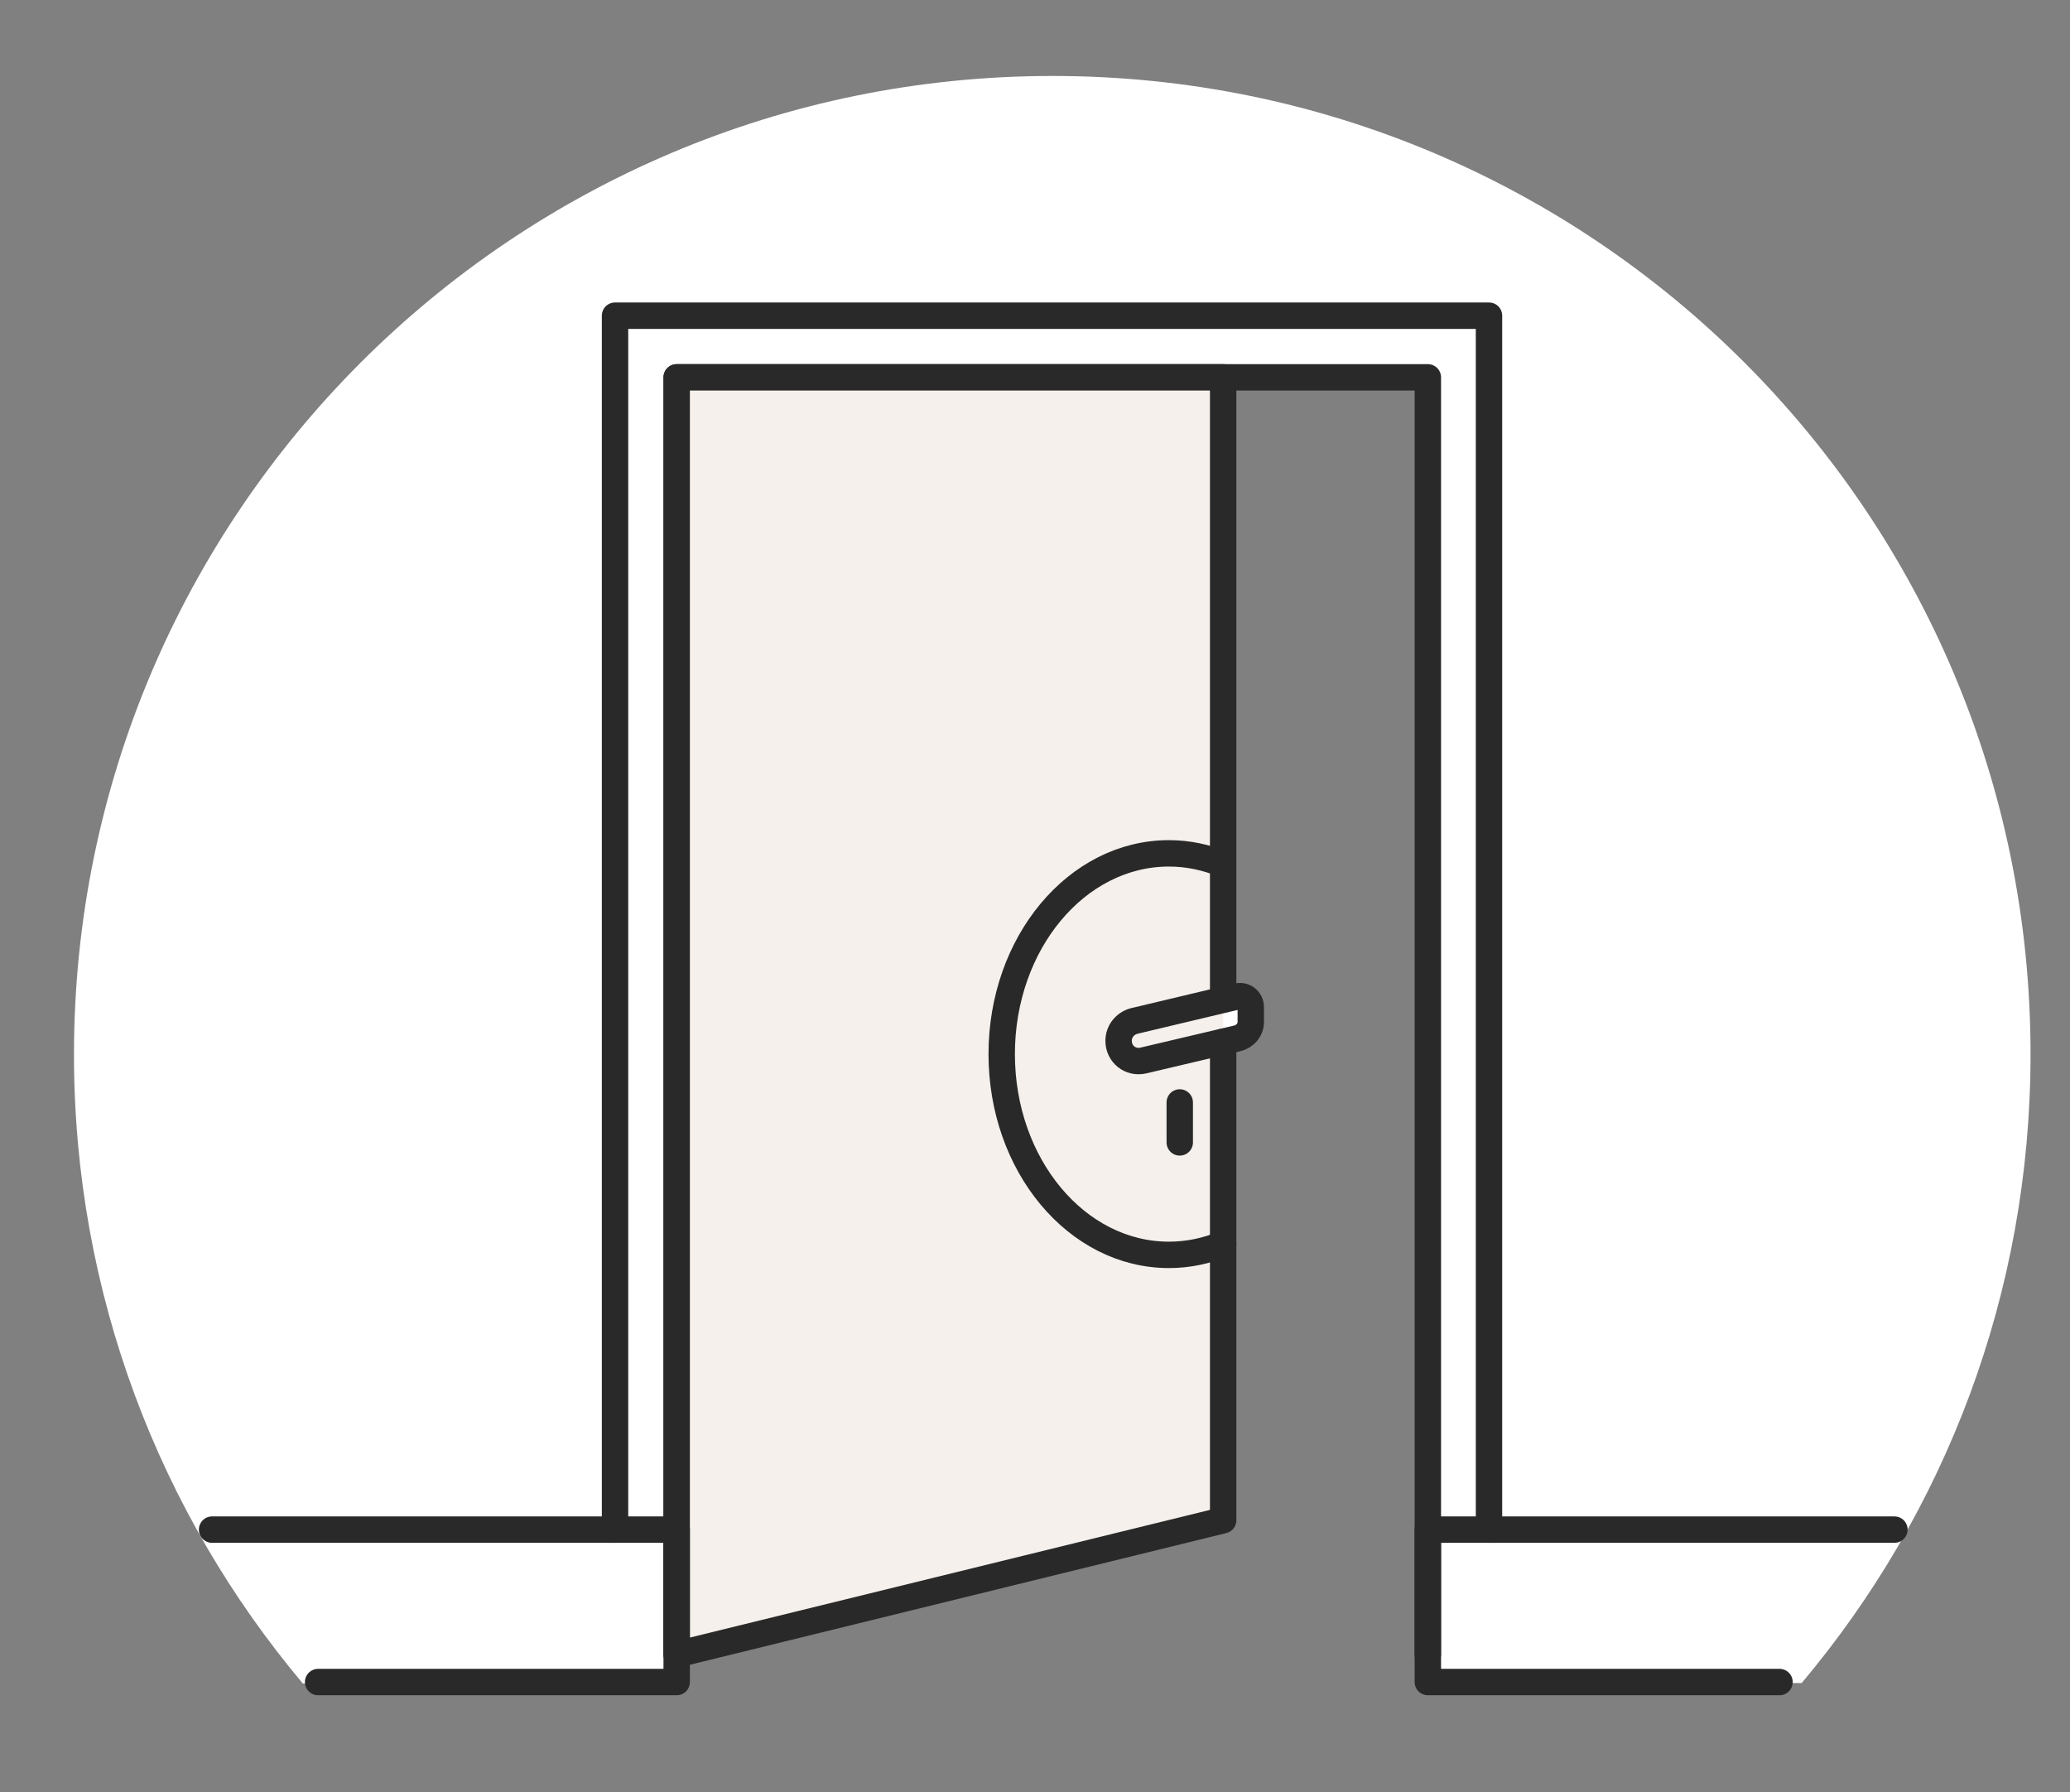
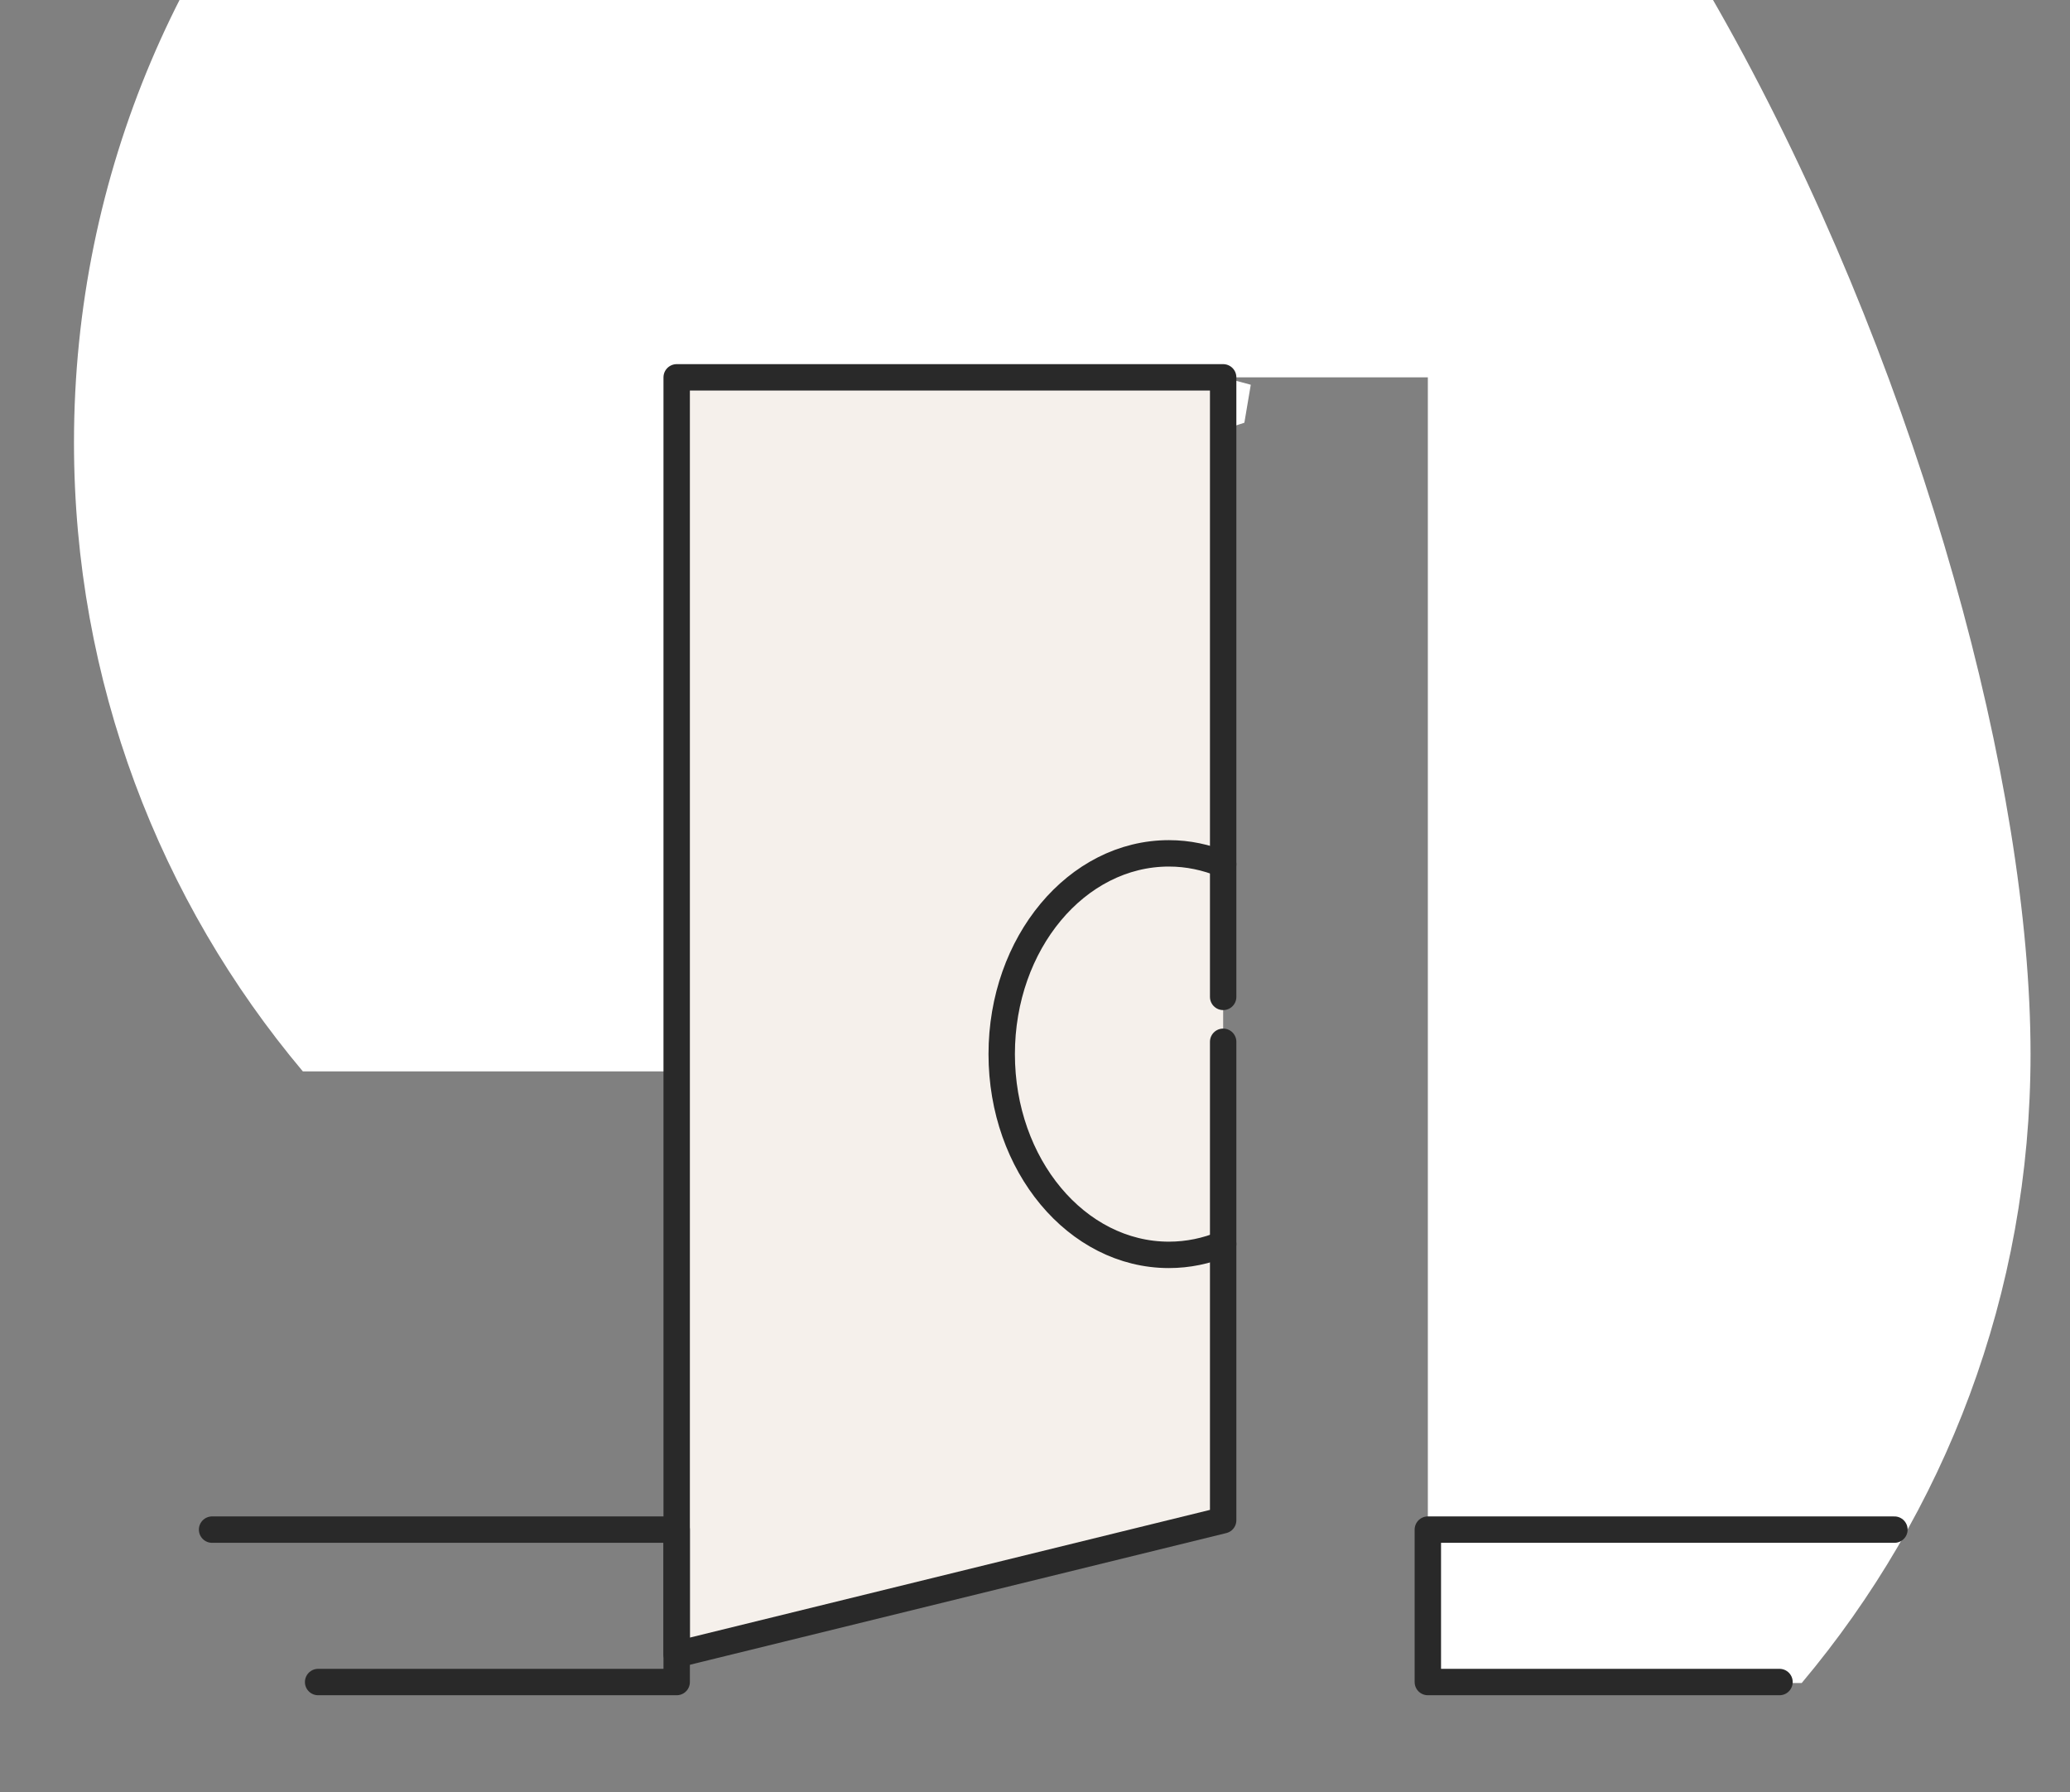
<svg xmlns="http://www.w3.org/2000/svg" version="1.1" x="0px" y="0px" width="419.7px" height="363.3px" viewBox="0 0 419.7 363.3" style="enable-background:new 0 0 419.7 363.3;" xml:space="preserve">
  <rect x="0" y="0" width="419.7" height="363.3" fill="#808080" stroke="none" />
  <style type="text/css">
	.st0{fill:#F5F0EB;}
	.st1{fill:#FFFFFF;}
	.st2{fill:#FFFFFF;stroke:#66B2E3;stroke-width:7;stroke-linecap:round;stroke-linejoin:round;stroke-miterlimit:10;}
	.st3{fill:none;stroke:#66B2E3;stroke-width:7;stroke-linecap:round;stroke-linejoin:round;stroke-miterlimit:10;}
	.st4{fill:none;stroke:#292929;stroke-width:5.353;stroke-linecap:round;stroke-linejoin:round;stroke-miterlimit:10;}
	.st5{fill:#292929;}
	.st6{fill:none;stroke:#292929;stroke-width:6.423;stroke-linecap:round;stroke-linejoin:round;stroke-miterlimit:10;}
	.st7{fill:#292929;stroke:#292929;stroke-width:5.353;stroke-linecap:round;stroke-linejoin:round;stroke-miterlimit:10;}
	.st8{fill:#C591C1;}
	.st9{fill:none;stroke:#292929;stroke-width:4.282;stroke-linecap:round;stroke-linejoin:round;stroke-miterlimit:10;}
	.st10{fill:#292929;stroke:#292929;stroke-width:4.282;stroke-linecap:round;stroke-linejoin:round;stroke-miterlimit:10;}
	.st11{fill:#F18E7F;}
	.st12{fill:#CABA9F;}
	.st13{fill:#4FBBBD;}
	.st14{fill:#66B2E3;}
	.st15{fill:#F6A94D;}
	.st16{fill:#FFFFFF;stroke:#66B2E3;stroke-width:5.353;stroke-linecap:round;stroke-linejoin:round;stroke-miterlimit:10;}
	.st17{fill:#F5F0EB;stroke:#66B2E3;stroke-width:5.353;stroke-linecap:round;stroke-linejoin:round;stroke-miterlimit:10;}
	.st18{fill:none;stroke:#66B2E3;stroke-width:5.353;stroke-linecap:round;stroke-linejoin:round;stroke-miterlimit:10;}
	.st19{fill:#FFFFFF;stroke:#C591C1;stroke-width:5.353;stroke-linecap:round;stroke-linejoin:round;stroke-miterlimit:10;}
	.st20{fill:#F5F0EB;stroke:#C591C1;stroke-width:5.353;stroke-linecap:round;stroke-linejoin:round;stroke-miterlimit:10;}
	.st21{fill:none;stroke:#C591C1;stroke-width:5.353;stroke-linecap:round;stroke-linejoin:round;stroke-miterlimit:10;}
	.st22{fill:#FFFFFF;stroke:#CABA9F;stroke-width:5.353;stroke-linecap:round;stroke-linejoin:round;stroke-miterlimit:10;}
	.st23{fill:#F5F0EB;stroke:#CABA9F;stroke-width:5.353;stroke-linecap:round;stroke-linejoin:round;stroke-miterlimit:10;}
	.st24{fill:none;stroke:#CABA9F;stroke-width:5.353;stroke-linecap:round;stroke-linejoin:round;stroke-miterlimit:10;}
	.st25{fill:#FFFFFF;stroke:#F6A94D;stroke-width:5.353;stroke-linecap:round;stroke-linejoin:round;stroke-miterlimit:10;}
	.st26{fill:#F5F0EB;stroke:#F6A94D;stroke-width:5.353;stroke-linecap:round;stroke-linejoin:round;stroke-miterlimit:10;}
	.st27{fill:none;stroke:#F6A94D;stroke-width:5.353;stroke-linecap:round;stroke-linejoin:round;stroke-miterlimit:10;}
	.st28{fill:#FFFFFF;stroke:#4FBBBD;stroke-width:5.353;stroke-linecap:round;stroke-linejoin:round;stroke-miterlimit:10;}
	.st29{fill:#F5F0EB;stroke:#4FBBBD;stroke-width:5.353;stroke-linecap:round;stroke-linejoin:round;stroke-miterlimit:10;}
	.st30{fill:none;stroke:#4FBBBD;stroke-width:5.353;stroke-linecap:round;stroke-linejoin:round;stroke-miterlimit:10;}
	.st31{fill:#FFFFFF;stroke:#F18E7F;stroke-width:5.353;stroke-linecap:round;stroke-linejoin:round;stroke-miterlimit:10;}
	.st32{fill:#F5F0EB;stroke:#F18E7F;stroke-width:5.353;stroke-linecap:round;stroke-linejoin:round;stroke-miterlimit:10;}
	.st33{fill:none;stroke:#F18E7F;stroke-width:5.353;stroke-linecap:round;stroke-linejoin:round;stroke-miterlimit:10;}
	.st34{fill:#FFFFFF;stroke:#292929;stroke-width:5.353;stroke-linecap:round;stroke-linejoin:round;stroke-miterlimit:10;}
	.st35{fill:#66B2E3;stroke:#292929;stroke-width:5.353;stroke-linecap:round;stroke-linejoin:round;stroke-miterlimit:10;}
	.st36{fill:#C591C1;stroke:#292929;stroke-width:5.353;stroke-linecap:round;stroke-linejoin:round;stroke-miterlimit:10;}
	.st37{fill:#CABA9F;stroke:#292929;stroke-width:5.353;stroke-linecap:round;stroke-linejoin:round;stroke-miterlimit:10;}
	.st38{fill:#F6A94D;stroke:#292929;stroke-width:5.353;stroke-linecap:round;stroke-linejoin:round;stroke-miterlimit:10;}
	.st39{fill:#4FBBBD;stroke:#292929;stroke-width:5.353;stroke-linecap:round;stroke-linejoin:round;stroke-miterlimit:10;}
	.st40{fill:#F18E7F;stroke:#292929;stroke-width:5.353;stroke-linecap:round;stroke-linejoin:round;stroke-miterlimit:10;}
	.st41{fill:#FFFFFF;stroke:#C591C1;stroke-width:7;stroke-linecap:round;stroke-linejoin:round;stroke-miterlimit:10;}
	.st42{fill:none;stroke:#C591C1;stroke-width:7;stroke-linecap:round;stroke-linejoin:round;stroke-miterlimit:10;}
	.st43{fill:#FFFFFF;stroke:#F18E7F;stroke-width:7;stroke-linecap:round;stroke-linejoin:round;stroke-miterlimit:10;}
	.st44{fill:none;stroke:#F18E7F;stroke-width:7;stroke-linecap:round;stroke-linejoin:round;stroke-miterlimit:10;}
	.st45{fill:#FFFFFF;stroke:#CABA9F;stroke-width:7;stroke-linecap:round;stroke-linejoin:round;stroke-miterlimit:10;}
	.st46{fill:none;stroke:#CABA9F;stroke-width:7;stroke-linecap:round;stroke-linejoin:round;stroke-miterlimit:10;}
	.st47{fill:#FFFFFF;stroke:#F6A94D;stroke-width:7;stroke-linecap:round;stroke-linejoin:round;stroke-miterlimit:10;}
	.st48{fill:none;stroke:#F6A94D;stroke-width:7;stroke-linecap:round;stroke-linejoin:round;stroke-miterlimit:10;}
	.st49{fill:#FFFFFF;stroke:#4FBBBD;stroke-width:7;stroke-linecap:round;stroke-linejoin:round;stroke-miterlimit:10;}
	.st50{fill:none;stroke:#4FBBBD;stroke-width:7;stroke-linecap:round;stroke-linejoin:round;stroke-miterlimit:10;}
	.st51{fill:none;stroke:#292929;stroke-width:7;stroke-linecap:round;stroke-linejoin:round;stroke-miterlimit:10;}
	.st52{fill:#F5F0EB;stroke:#F5F0EB;stroke-width:3;stroke-linecap:round;stroke-linejoin:round;stroke-miterlimit:10;}
	.st53{fill:none;stroke:#F5F0EB;stroke-width:3;stroke-linecap:round;stroke-linejoin:round;stroke-miterlimit:10;}
	.st54{fill:#F5F0EB;stroke:#292929;stroke-width:5.353;stroke-linecap:round;stroke-linejoin:round;stroke-miterlimit:10;}
</style>
  <g id="Calque_1">
-     <path class="st1" d="M411.7,213.7c0,48.6-17.4,93-46.4,127.5l-75.8-0.2V76.5H248v124.1l5.6,1.5l-1.3,7.7l-4.3,1.4v97l-110.9,27.2   v5.9H61.4c-29-34.5-46.4-79-46.4-127.5c0-109.5,88.8-198.4,198.4-198.4S411.7,104.1,411.7,213.7z" />
+     <path class="st1" d="M411.7,213.7c0,48.6-17.4,93-46.4,127.5l-75.8-0.2V76.5H248l5.6,1.5l-1.3,7.7l-4.3,1.4v97l-110.9,27.2   v5.9H61.4c-29-34.5-46.4-79-46.4-127.5c0-109.5,88.8-198.4,198.4-198.4S411.7,104.1,411.7,213.7z" />
  </g>
  <g id="Calque_2">
    <g>
-       <polyline class="st4" points="289.5,335.4 289.5,76.5 137.2,76.5 137.2,335.4   " />
      <polyline class="st54" points="248,202.1 248,76.5 137.2,76.5 137.2,335.4 248,308.2 248,211.2   " />
-       <polyline class="st4" points="301.9,310.1 301.9,64 124.7,64 124.7,310.1   " />
      <polyline class="st4" points="64.5,341 137.2,341 137.2,310.1 43,310.1   " />
      <polyline class="st4" points="384.1,310.1 289.5,310.1 289.5,341 360.8,341   " />
      <path class="st4" d="M248,175.2c-3.5-1.4-7.1-2.2-11-2.2c-18.7,0-33.9,18.2-33.9,40.7s15.2,40.7,33.9,40.7c3.9,0,7.6-0.8,11-2.2" />
-       <path class="st4" d="M250.9,210.5l-19.1,4.5c-2.6,0.6-5-1.3-5-4v0c0-1.9,1.3-3.5,3.1-4l21-5c1.4-0.3,2.7,0.7,2.7,2.2v2.7    C253.7,208.7,252.5,210.1,250.9,210.5z" />
-       <line class="st34" x1="239.2" y1="223.5" x2="239.2" y2="231.6" />
    </g>
  </g>
</svg>